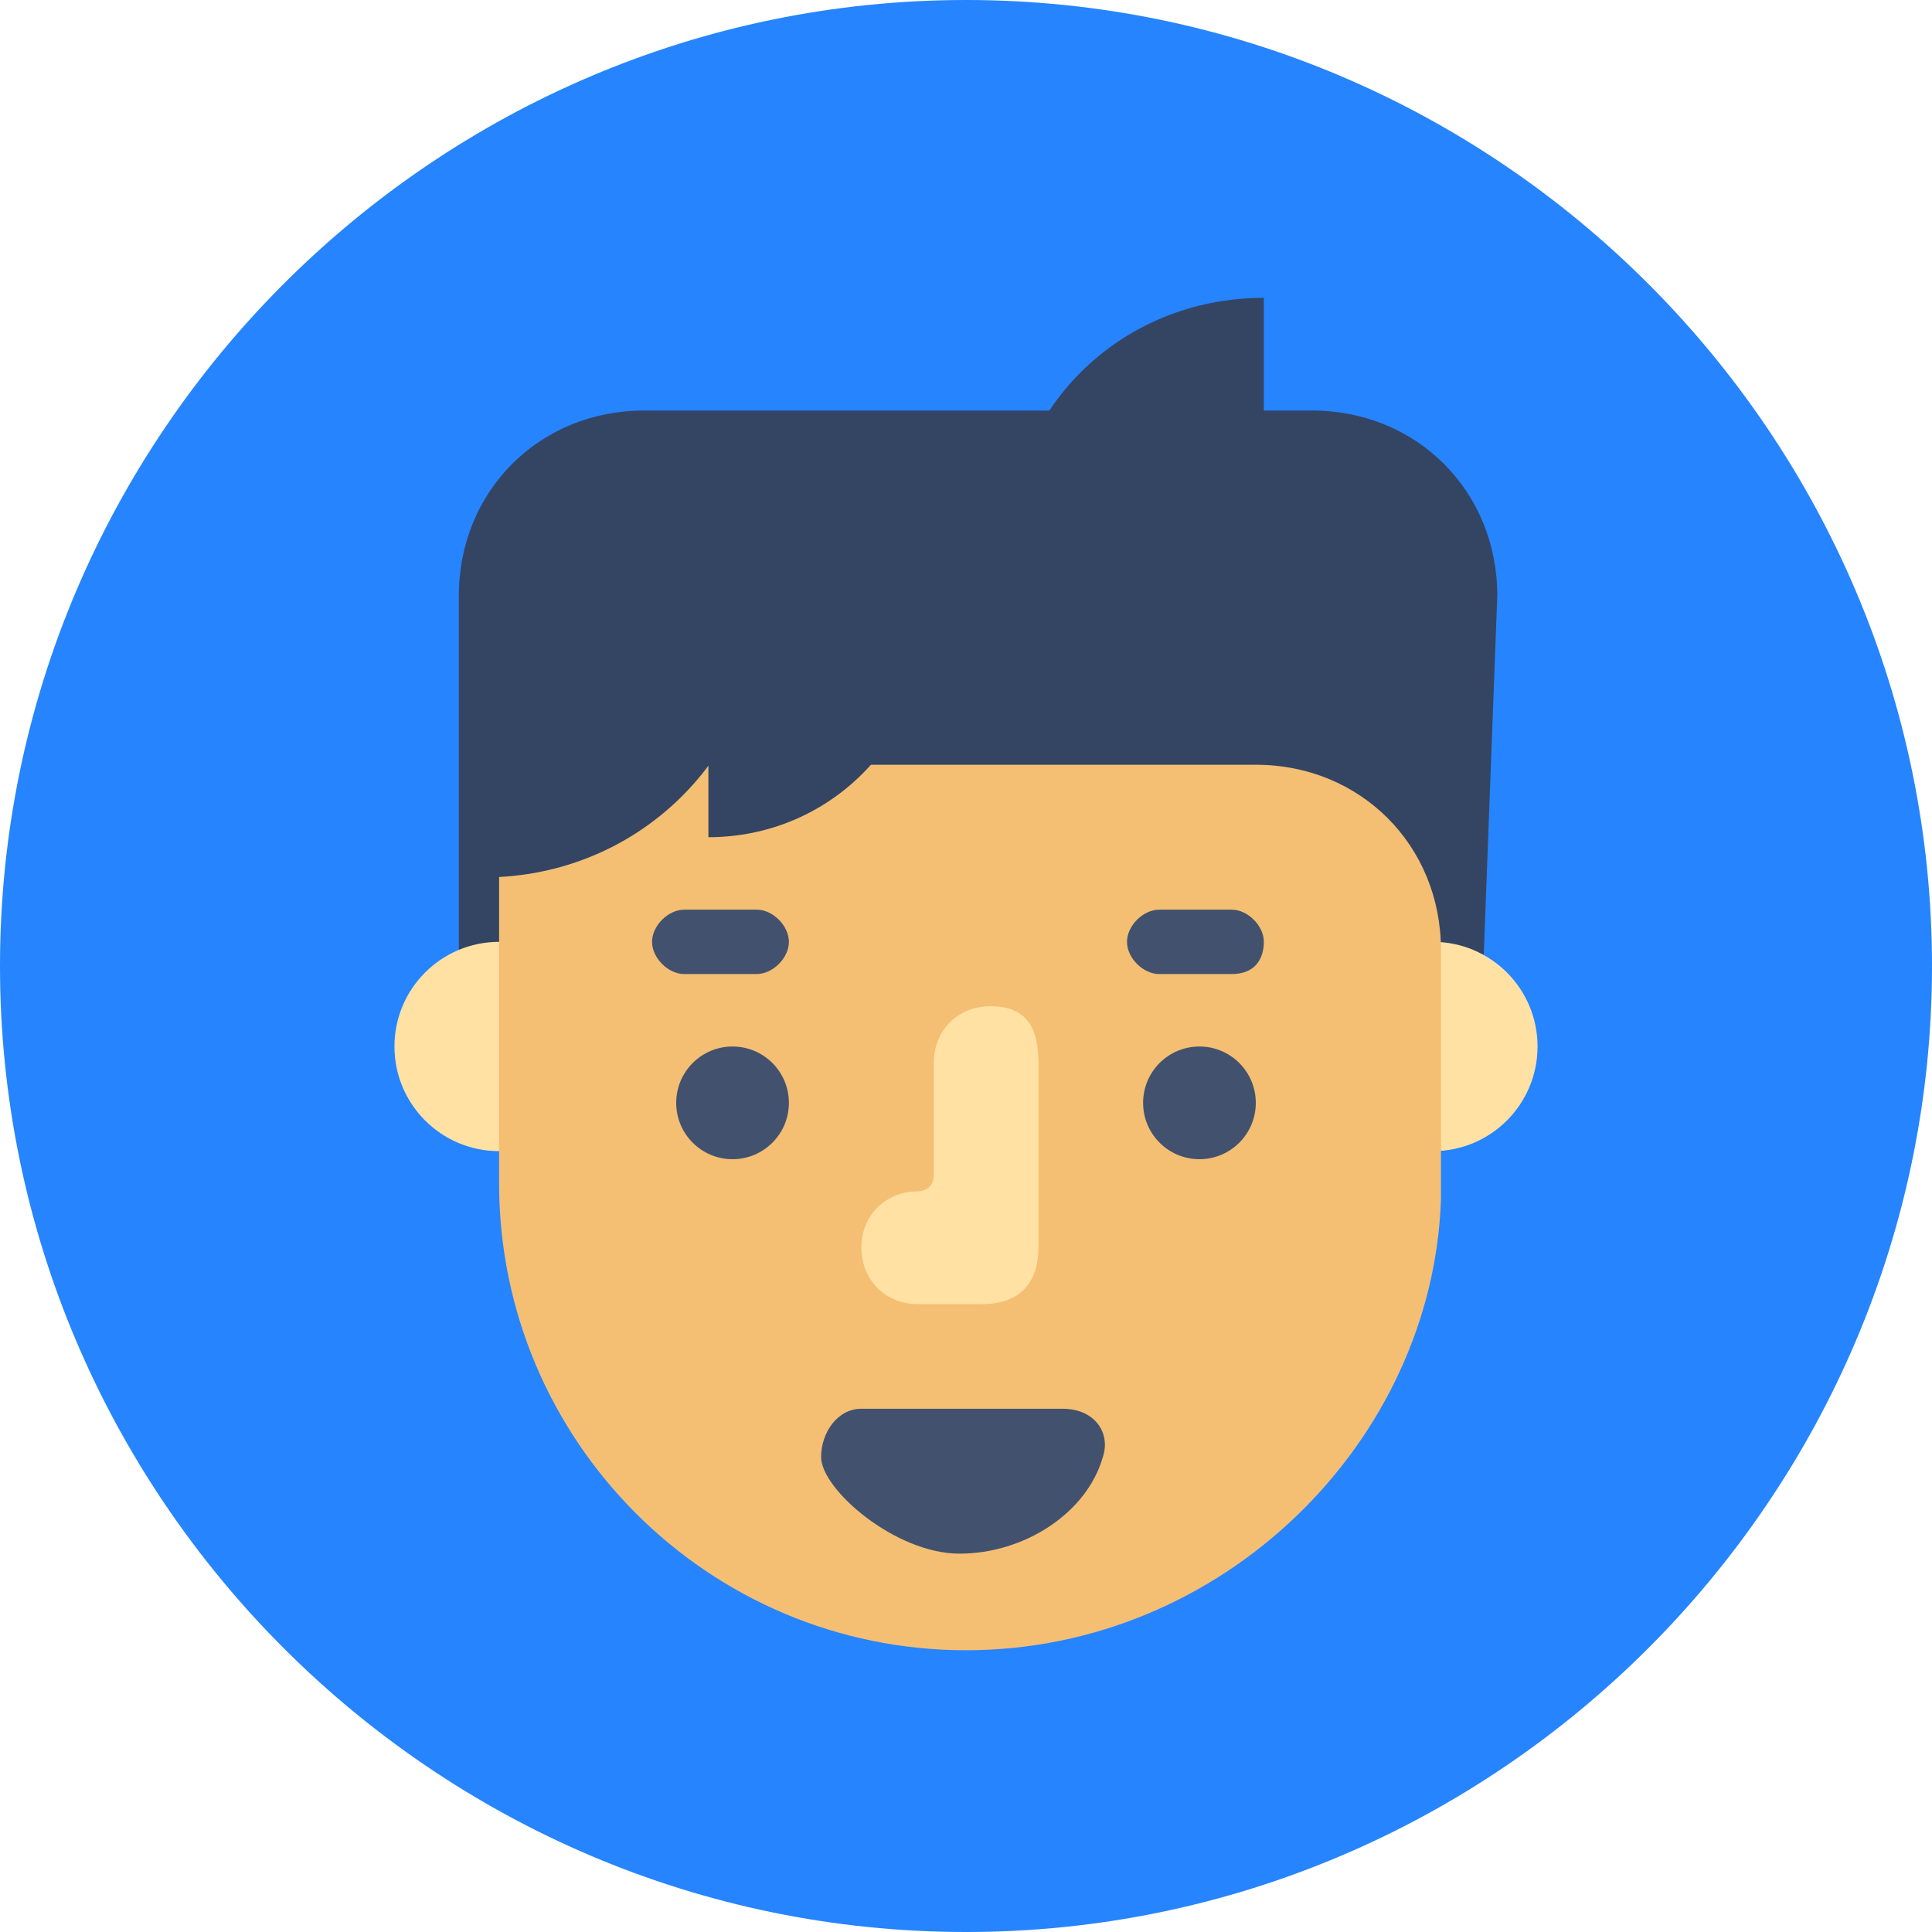
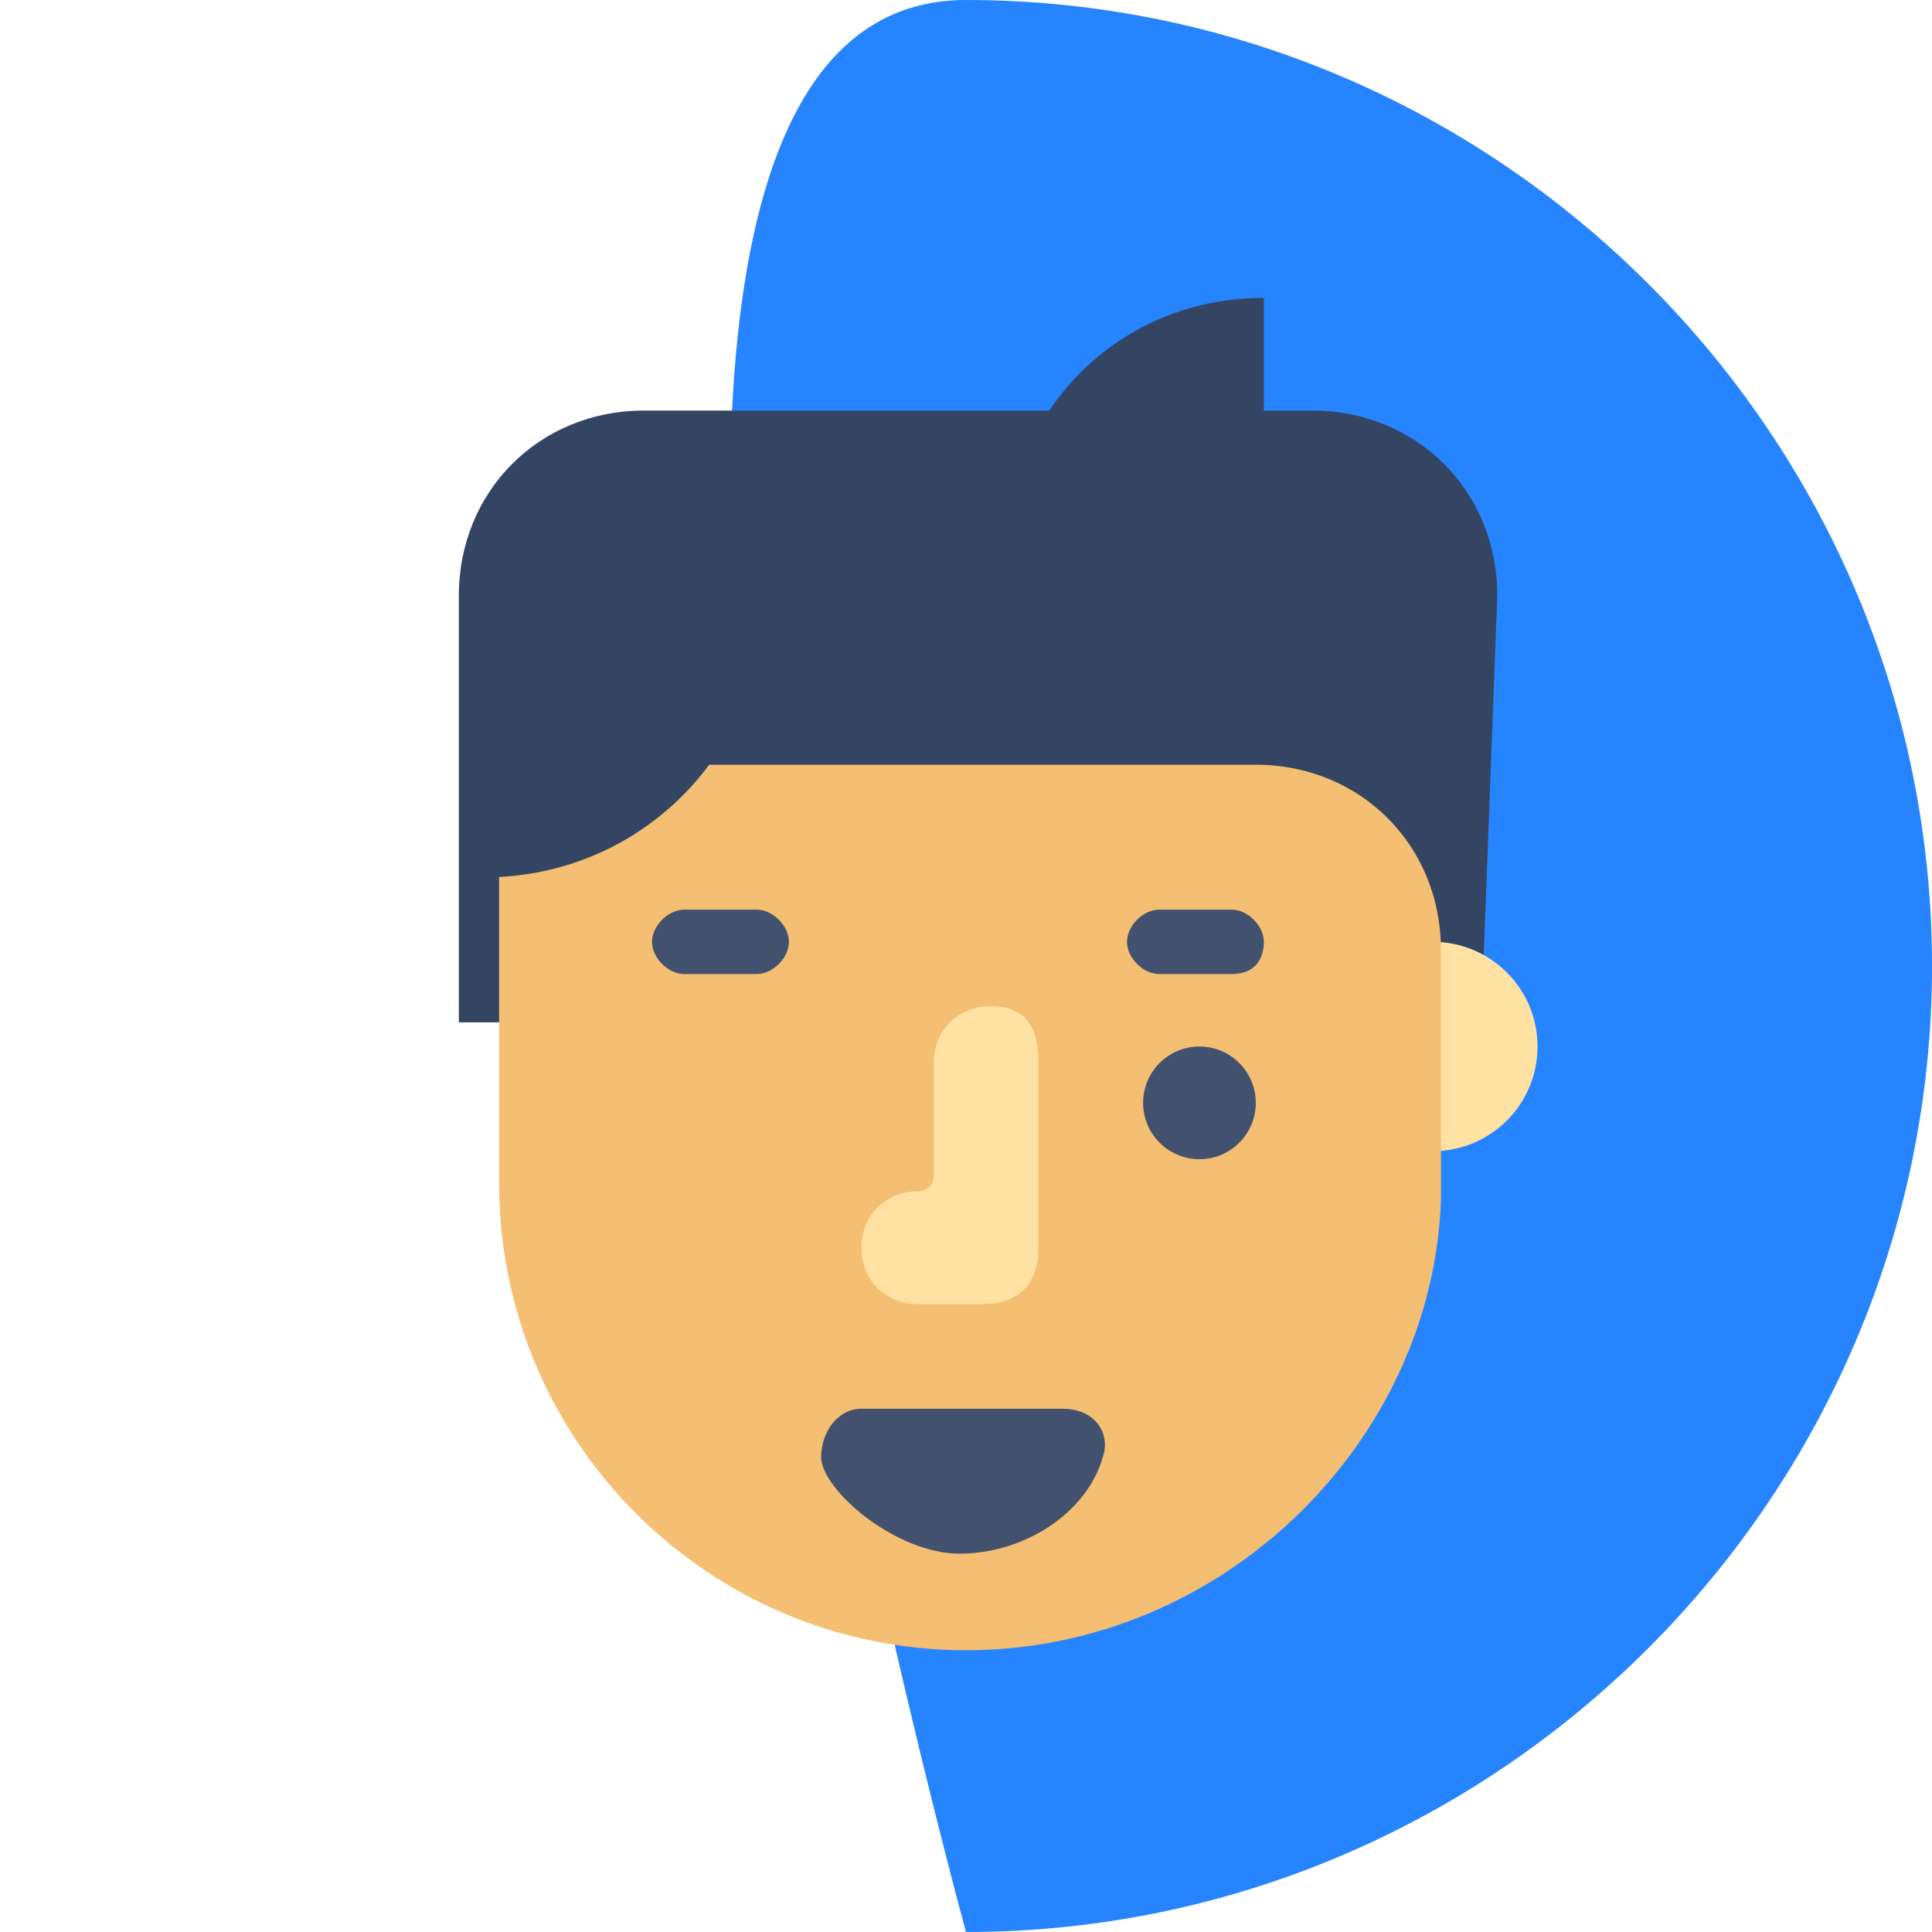
<svg xmlns="http://www.w3.org/2000/svg" id="Layer_1" viewBox="0 0 120 120">
  <style>
    .st1{fill:#344563}.st2{fill:#ffe1a4}.st4{fill:#42526e}
  </style>
-   <path d="M60 120C27 120 0 93 0 60S27 0 60 0s60 27 60 60-27 60-60 60z" fill="#2684ff" />
+   <path d="M60 120S27 0 60 0s60 27 60 60-27 60-60 60z" fill="#2684ff" />
  <path class="st1" d="M92 63.5H28.5V37c0-6.5 5-11.5 11.5-11.5h41.5C88 25.5 93 30.5 93 37l-1 26.5z" />
  <circle class="st2" cx="89" cy="65" r="6.5" />
-   <circle class="st2" cx="31" cy="65" r="6.5" />
  <path d="M60 102.5c-16 0-29-13-29-29v-26h47c6.5 0 11.5 5 11.5 11.5v15.5c-.5 15-13.5 28-29.5 28z" fill="#f4bf73" />
-   <circle class="st4" cx="45.5" cy="68.5" r="3.5" />
  <circle class="st4" cx="74.5" cy="68.5" r="3.5" />
  <path class="st4" d="M59.6 96.5c4 0 7.9-2.5 8.9-6 .5-1.5-.5-3-2.5-3H53.5c-1.5 0-2.5 1.5-2.5 3 0 2 4.6 6 8.6 6z" />
  <path class="st2" d="M61.5 62.5c-2 0-3.5 1.5-3.5 3.5v7c0 1-1 1-1 1-2 0-3.5 1.5-3.5 3.5S55 81 57 81h4c2.5 0 3.5-1.5 3.5-3.5V66c0-2.5-1-3.5-3-3.5z" />
  <path class="st1" d="M78.5 34.5h-16c0-9 7-16 16-16v16zM30 37h17.5c0 9.5-7.5 17.5-17.5 17.5V37z" />
-   <path class="st1" d="M44 38.5h13.5C57.5 46 51.5 52 44 52V38.5z" />
  <path class="st4" d="M47 60.5h-4.5c-1 0-2-1-2-2s1-2 2-2H47c1 0 2 1 2 2s-1 2-2 2zM76.5 60.5H72c-1 0-2-1-2-2s1-2 2-2h4.5c1 0 2 1 2 2s-.5 2-2 2z" />
</svg>